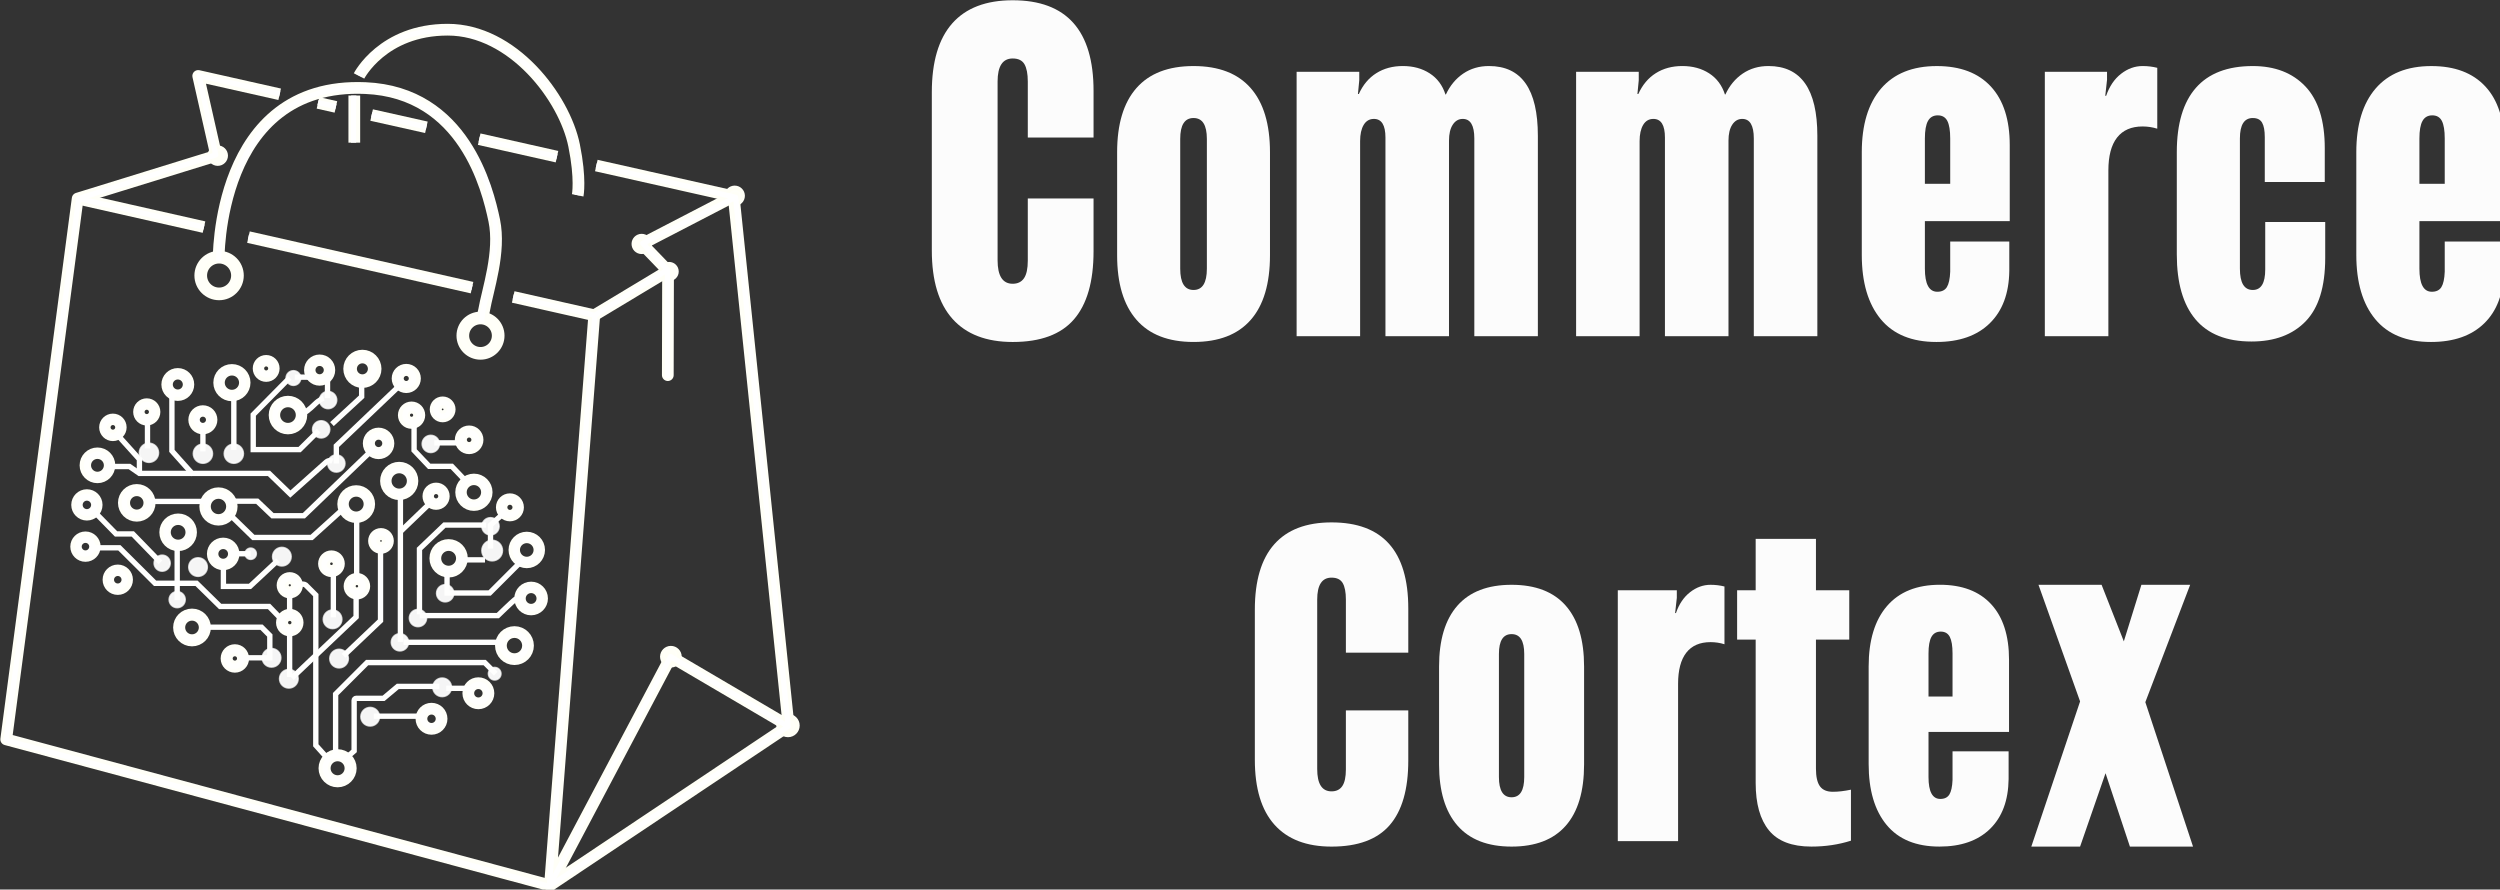
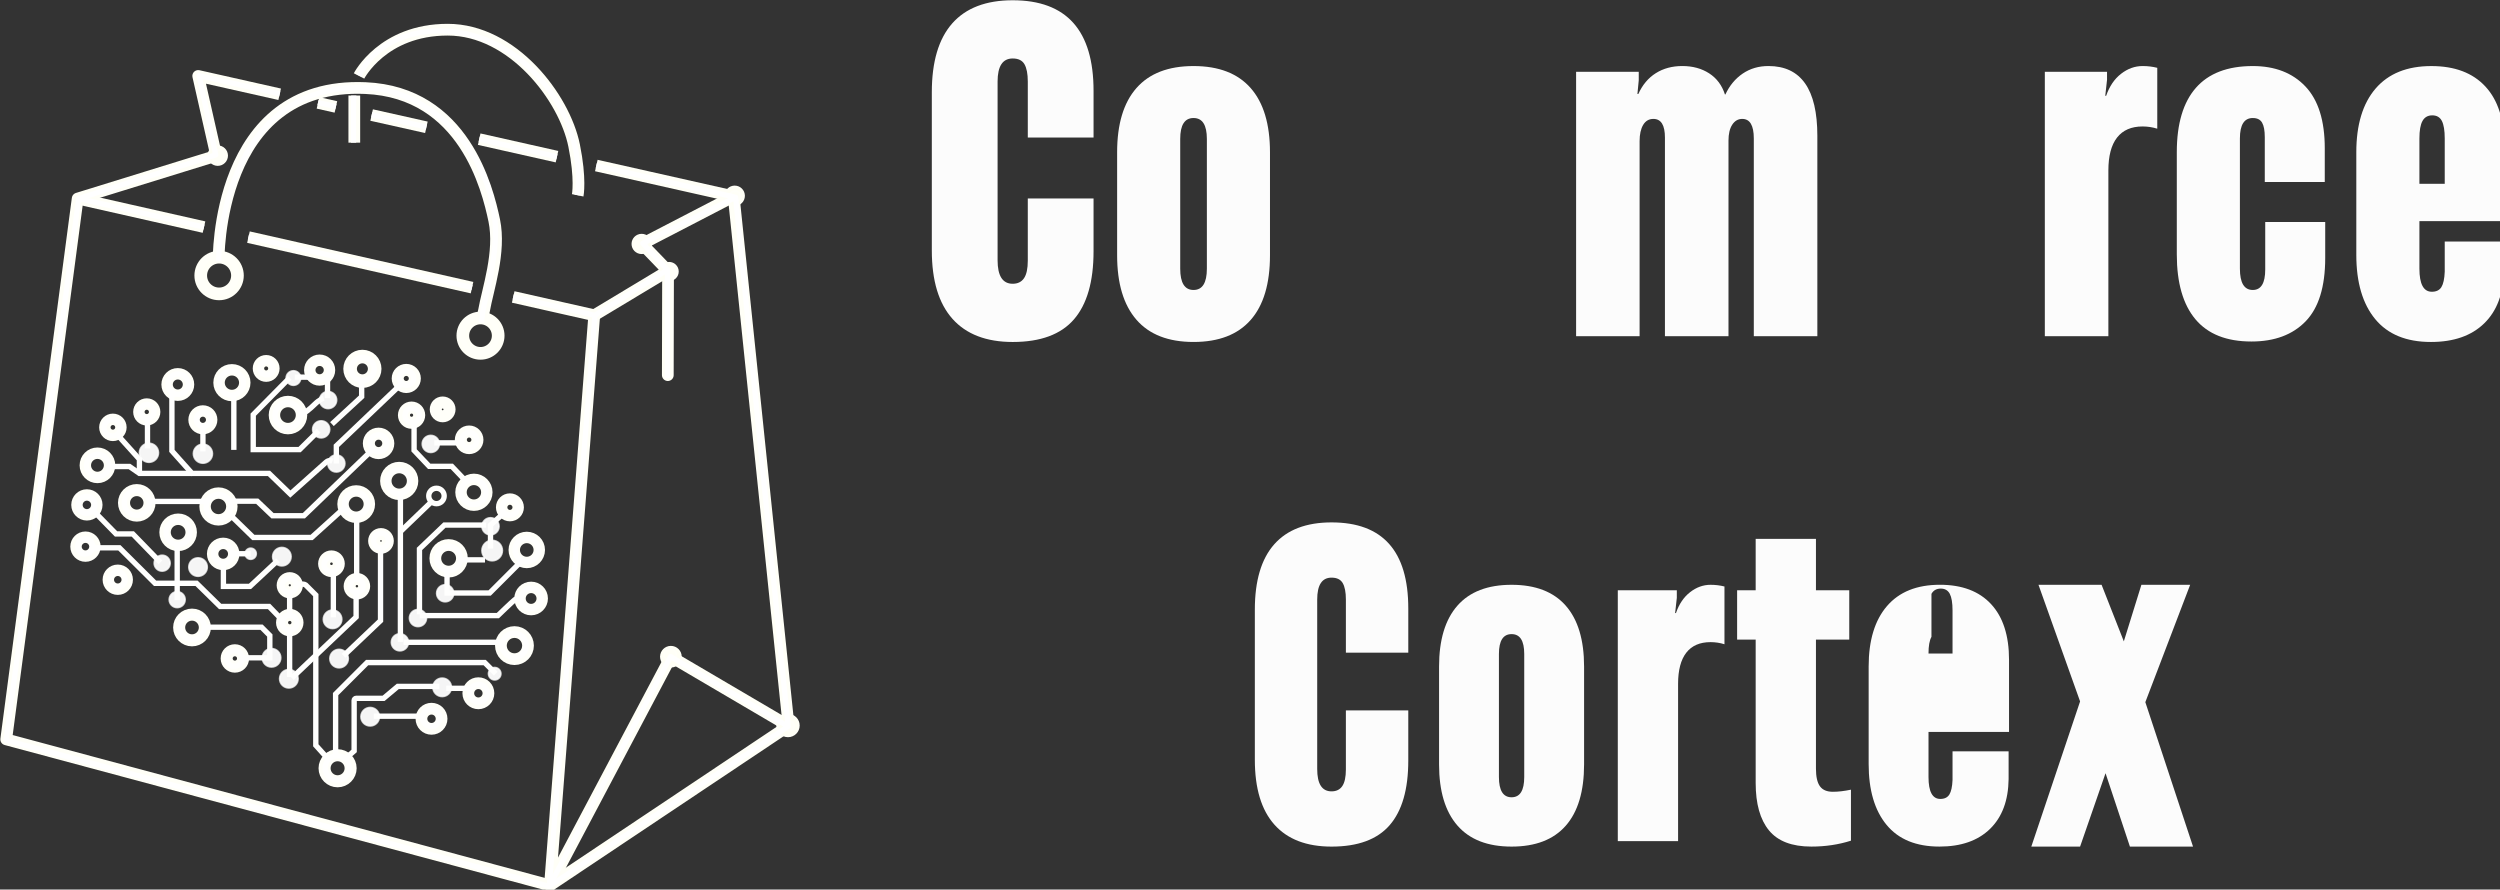
<svg xmlns="http://www.w3.org/2000/svg" xmlns:ns1="http://sodipodi.sourceforge.net/DTD/sodipodi-0.dtd" xmlns:ns2="http://www.inkscape.org/namespaces/inkscape" id="svg8" version="1.1" viewBox="0 0 404.206 143.827" height="143.827mm" width="404.206mm" ns1:docname="logo_white_tr.svg" ns2:version="0.92.5 (2060ec1f9f, 2020-04-08)" ns2:export-filename="/ssd/work/projects/commercecortex/assets/logo_white_tr.png" ns2:export-xdpi="96" ns2:export-ydpi="96">
  <rect x="0" y="0" width="404.206" height="143.827" fill="#333333" stroke="none" />
  <ns1:namedview pagecolor="#ffffff" bordercolor="#666666" borderopacity="1" objecttolerance="10" gridtolerance="10" guidetolerance="10" ns2:pageopacity="0" ns2:pageshadow="2" ns2:window-width="2560" ns2:window-height="1376" id="namedview217" showgrid="false" ns2:pagecheckerboard="true" showborder="true" borderlayer="false" ns2:showpageshadow="false" ns2:zoom="0.88312709" ns2:cx="638.52437" ns2:cy="265.72723" ns2:window-x="0" ns2:window-y="27" ns2:window-maximized="1" ns2:current-layer="svg8" />
  <defs id="defs2" />
  <g transform="translate(126.473,-87.786)" style="display:inline" id="layer2">
    <g id="g3743-3" style="display:inline" transform="matrix(0.265,0,0,0.265,-161.417,61.103)" ns1:insensitive="true">
      <path style="fill:#ffffff;fill-opacity:0.981;stroke:none;stroke-opacity:1" class="st13" d="m 713,295.23 c -8.4,-9.4 -12.61,-23.31 -12.61,-41.75 v -96.51 c 0,-18.61 4.16,-32.62 12.47,-42.02 8.31,-9.4 20.6,-14.1 36.87,-14.1 32.89,0 49.34,18.43 49.34,55.3 v 28.47 h -40.12 v -34.16 c 0,-4.7 -0.68,-8.22 -2.03,-10.57 -1.36,-2.35 -3.75,-3.52 -7.18,-3.52 -6.15,0 -9.22,4.7 -9.22,14.1 v 108.98 c 0,9.58 3.07,14.37 9.22,14.37 3.07,0 5.37,-1.13 6.91,-3.39 1.53,-2.26 2.3,-5.83 2.3,-10.71 v -37.95 h 40.12 v 32.26 c 0,18.43 -3.98,32.26 -11.93,41.48 -7.95,9.22 -20.42,13.83 -37.41,13.83 -16.08,-0.01 -28.32,-4.71 -36.73,-14.11 z" id="path3715-6" ns2:connector-curvature="0" />
      <path style="fill:#ffffff;fill-opacity:0.981;stroke:none;stroke-opacity:1" class="st13" d="m 825.24,295.78 c -7.86,-9.04 -11.79,-22.14 -11.79,-39.31 v -62.89 c 0,-17.17 3.93,-30.23 11.79,-39.17 7.86,-8.95 19.47,-13.42 34.84,-13.42 15.36,0 26.97,4.47 34.84,13.42 7.86,8.95 11.79,22.01 11.79,39.17 v 62.89 c 0,17.35 -3.93,30.5 -11.79,39.44 -7.86,8.94 -19.48,13.42 -34.84,13.42 -15.37,0 -26.98,-4.51 -34.84,-13.55 z M 868.2,264.6 v -79.16 c 0,-8.49 -2.71,-12.74 -8.13,-12.74 -5.42,0 -8.13,4.25 -8.13,12.74 v 79.16 c 0,8.68 2.71,13.01 8.13,13.01 5.42,0 8.13,-4.33 8.13,-13.01 z" id="path3717-7" ns2:connector-curvature="0" />
-       <path style="fill:#ffffff;fill-opacity:0.981;stroke:none;stroke-opacity:1" class="st13" d="m 922.96,305.81 v -161.3 h 38.22 v 5.15 l -0.81,8.4 h 0.54 c 2.53,-5.6 6.1,-9.85 10.71,-12.74 4.61,-2.89 9.98,-4.34 16.13,-4.34 6.32,0 11.79,1.49 16.4,4.47 4.61,2.98 7.82,7.28 9.62,12.88 h 0.27 c 2.53,-5.42 6.05,-9.67 10.57,-12.74 4.52,-3.07 9.76,-4.61 15.72,-4.61 19.88,0 29.82,14.19 29.82,42.56 V 305.8 h -38.77 V 185.17 c 0,-7.95 -2.35,-11.93 -7.05,-11.93 -2.53,0 -4.57,1.18 -6.1,3.52 -1.54,2.35 -2.3,5.6 -2.3,9.76 V 305.8 H 977.16 V 184.63 c 0,-7.59 -2.35,-11.39 -7.05,-11.39 -2.71,0 -4.79,1.22 -6.24,3.66 -1.45,2.44 -2.17,5.74 -2.17,9.9 v 119.01 z" id="path3719-5" ns2:connector-curvature="0" />
      <path style="fill:#ffffff;fill-opacity:0.981;stroke:none;stroke-opacity:1" class="st13" d="m 1093.48,305.81 v -161.3 h 38.22 v 5.15 l -0.81,8.4 h 0.54 c 2.53,-5.6 6.1,-9.85 10.71,-12.74 4.61,-2.89 9.98,-4.34 16.13,-4.34 6.32,0 11.79,1.49 16.4,4.47 4.61,2.98 7.82,7.28 9.62,12.88 h 0.27 c 2.53,-5.42 6.05,-9.67 10.57,-12.74 4.52,-3.07 9.76,-4.61 15.72,-4.61 19.88,0 29.82,14.19 29.82,42.56 V 305.8 H 1201.9 V 185.17 c 0,-7.95 -2.35,-11.93 -7.05,-11.93 -2.53,0 -4.57,1.18 -6.1,3.52 -1.54,2.35 -2.3,5.6 -2.3,9.76 V 305.8 h -38.77 V 184.63 c 0,-7.59 -2.35,-11.39 -7.05,-11.39 -2.71,0 -4.79,1.22 -6.24,3.66 -1.45,2.44 -2.17,5.74 -2.17,9.9 v 119.01 z" id="path3721-3" ns2:connector-curvature="0" />
-       <path style="fill:#ffffff;fill-opacity:0.981;stroke:none;stroke-opacity:1" class="st13" d="m 1358.06,235.59 h -51.78 v 29.01 c 0,9.4 2.53,14.1 7.59,14.1 2.71,0 4.65,-0.95 5.83,-2.85 1.17,-1.9 1.85,-5.01 2.03,-9.35 v -18.43 h 36.05 v 17.89 c -0.18,13.74 -4.16,24.4 -11.93,31.99 -7.77,7.59 -18.62,11.39 -32.53,11.39 -15,0 -26.34,-4.65 -34.02,-13.96 -7.68,-9.31 -11.52,-22.37 -11.52,-39.17 v -62.62 c 0,-16.81 3.93,-29.77 11.79,-38.9 7.86,-9.12 19.2,-13.69 34.02,-13.69 14.28,0 25.25,4.16 32.94,12.47 7.68,8.31 11.52,20.24 11.52,35.78 v 46.34 z m -49.88,-61.13 c -1.27,2.26 -1.9,5.83 -1.9,10.71 v 27.65 h 15.45 v -27.65 c 0,-4.88 -0.59,-8.45 -1.76,-10.71 -1.18,-2.26 -3.12,-3.39 -5.83,-3.39 -2.71,0 -4.7,1.13 -5.96,3.39 z" id="path3723-5" ns2:connector-curvature="0" />
      <path style="fill:#ffffff;fill-opacity:0.981;stroke:none;stroke-opacity:1" class="st13" d="m 1448.06,142.07 v 37.14 c -2.89,-0.9 -5.88,-1.36 -8.95,-1.36 -6.87,0 -12.06,2.26 -15.59,6.78 -3.52,4.52 -5.29,11.21 -5.29,20.06 v 101.12 h -38.77 v -161.3 h 37.95 v 4.88 l -1.08,9.76 h 0.54 c 1.99,-5.78 5.02,-10.26 9.08,-13.42 4.07,-3.16 8.45,-4.74 13.15,-4.74 3.09,-0.01 6.07,0.36 8.96,1.08 z" id="path3725-6" ns2:connector-curvature="0" />
      <path style="fill:#ffffff;fill-opacity:0.981;stroke:none;stroke-opacity:1" class="st13" d="m 1471.37,295.51 c -7.59,-9.04 -11.39,-22.23 -11.39,-39.58 v -62.35 c 0,-17.35 3.88,-30.45 11.66,-39.31 7.77,-8.85 19.34,-13.28 34.7,-13.28 13.55,0 24.26,4.16 32.13,12.47 7.86,8.31 11.79,20.87 11.79,37.68 v 20.6 h -36.6 v -27.38 c 0,-3.97 -0.54,-6.91 -1.63,-8.81 -1.08,-1.9 -2.98,-2.85 -5.69,-2.85 -5.24,0 -7.86,4.16 -7.86,12.47 v 79.43 c 0,8.68 2.62,13.01 7.86,13.01 5.06,0 7.59,-4.16 7.59,-12.47 v -29.01 h 36.6 v 21.96 c 0,17.53 -3.98,30.41 -11.93,38.63 -7.96,8.23 -18.98,12.33 -33.07,12.33 -15.18,0.01 -26.57,-4.51 -34.16,-13.54 z" id="path3727-2" ns2:connector-curvature="0" />
      <path style="fill:#ffffff;fill-opacity:0.981;stroke:none;stroke-opacity:1" class="st13" d="M 1659.78,235.59 H 1608 v 29.01 c 0,9.4 2.53,14.1 7.59,14.1 2.71,0 4.65,-0.95 5.83,-2.85 1.17,-1.9 1.85,-5.01 2.03,-9.35 v -18.43 h 36.05 v 17.89 c -0.18,13.74 -4.16,24.4 -11.93,31.99 -7.77,7.59 -18.62,11.39 -32.53,11.39 -15,0 -26.34,-4.65 -34.02,-13.96 -7.68,-9.31 -11.52,-22.37 -11.52,-39.17 v -62.62 c 0,-16.81 3.93,-29.77 11.79,-38.9 7.86,-9.12 19.2,-13.69 34.02,-13.69 14.28,0 25.25,4.16 32.94,12.47 7.68,8.31 11.52,20.24 11.52,35.78 v 46.34 z m -49.88,-61.13 c -1.27,2.26 -1.9,5.83 -1.9,10.71 v 27.65 h 15.45 v -27.65 c 0,-4.88 -0.59,-8.45 -1.76,-10.71 -1.18,-2.26 -3.12,-3.39 -5.83,-3.39 -2.71,0 -4.7,1.13 -5.96,3.39 z" id="path3729-9" ns2:connector-curvature="0" />
      <path style="fill:#ffffff;fill-opacity:0.981;stroke:none;stroke-opacity:1" class="st13" d="m 909.43,603.84 c -7.97,-8.91 -11.96,-22.12 -11.96,-39.61 v -91.57 c 0,-17.66 3.94,-30.95 11.83,-39.87 7.88,-8.91 19.55,-13.37 34.98,-13.37 31.21,0 46.81,17.49 46.81,52.47 v 27.01 h -38.07 v -32.41 c 0,-4.46 -0.64,-7.8 -1.93,-10.03 -1.29,-2.23 -3.56,-3.34 -6.82,-3.34 -5.83,0 -8.75,4.46 -8.75,13.37 v 103.4 c 0,9.09 2.91,13.63 8.75,13.63 2.91,0 5.1,-1.07 6.56,-3.21 1.45,-2.14 2.19,-5.53 2.19,-10.16 v -36.01 h 38.07 v 30.61 c 0,17.49 -3.77,30.61 -11.32,39.35 -7.55,8.74 -19.38,13.12 -35.5,13.12 -15.25,0 -26.87,-4.46 -34.84,-13.38 z" id="path3731-1" ns2:connector-curvature="0" />
      <path style="fill:#ffffff;fill-opacity:0.981;stroke:none;stroke-opacity:1" class="st13" d="m 1021.06,604.36 c -7.46,-8.57 -11.19,-21 -11.19,-37.3 v -59.67 c 0,-16.29 3.73,-28.68 11.19,-37.17 7.46,-8.49 18.48,-12.73 33.05,-12.73 14.57,0 25.59,4.24 33.05,12.73 7.46,8.49 11.19,20.88 11.19,37.17 v 59.67 c 0,16.46 -3.73,28.94 -11.19,37.43 -7.46,8.49 -18.48,12.73 -33.05,12.73 -14.58,0 -25.59,-4.29 -33.05,-12.86 z m 40.77,-29.58 v -75.11 c 0,-8.06 -2.57,-12.09 -7.72,-12.09 -5.14,0 -7.72,4.03 -7.72,12.09 v 75.11 c 0,8.23 2.57,12.35 7.72,12.35 5.15,-0.01 7.72,-4.12 7.72,-12.35 z" id="path3733-2" ns2:connector-curvature="0" />
      <path style="fill:#ffffff;fill-opacity:0.981;stroke:none;stroke-opacity:1" class="st13" d="m 1184,458.52 v 35.24 c -2.74,-0.86 -5.58,-1.29 -8.49,-1.29 -6.52,0 -11.45,2.15 -14.79,6.43 -3.34,4.29 -5.02,10.63 -5.02,19.03 v 95.94 h -36.78 V 460.83 h 36.01 v 4.63 l -1.03,9.26 h 0.51 c 1.89,-5.49 4.76,-9.73 8.62,-12.73 3.86,-3 8.01,-4.5 12.47,-4.5 2.93,0 5.76,0.34 8.5,1.03 z" id="path3735-7" ns2:connector-curvature="0" />
      <path style="fill:#ffffff;fill-opacity:0.981;stroke:none;stroke-opacity:1" class="st13" d="m 1261.17,582.49 v 31.12 c -7.55,2.4 -15.61,3.6 -24.18,3.6 -11.83,0 -20.45,-3.3 -25.85,-9.9 -5.4,-6.6 -8.1,-16.24 -8.1,-28.94 v -87.45 h -11.32 v -30.09 h 11.32 v -31.38 h 36.78 v 31.38 h 20.32 v 30.09 h -20.32 v 78.71 c 0,4.98 0.81,8.58 2.44,10.8 1.63,2.23 4.24,3.34 7.85,3.34 3.25,0.01 6.94,-0.42 11.06,-1.28 z" id="path3737-0" ns2:connector-curvature="0" />
-       <path style="fill:#ffffff;fill-opacity:0.981;stroke:none;stroke-opacity:1" class="st13" d="m 1357.62,547.25 h -49.13 v 27.52 c 0,8.92 2.4,13.37 7.2,13.37 2.57,0 4.41,-0.9 5.53,-2.7 1.11,-1.8 1.76,-4.76 1.93,-8.87 v -17.49 h 34.21 v 16.98 c -0.17,13.03 -3.95,23.15 -11.32,30.35 -7.38,7.2 -17.66,10.8 -30.86,10.8 -14.24,0 -24.99,-4.41 -32.28,-13.25 -7.29,-8.83 -10.93,-21.22 -10.93,-37.17 v -59.42 c 0,-15.95 3.73,-28.25 11.19,-36.91 7.46,-8.66 18.22,-12.99 32.28,-12.99 13.54,0 23.96,3.95 31.25,11.83 7.29,7.89 10.93,19.21 10.93,33.95 z m -47.33,-58 c -1.2,2.15 -1.8,5.53 -1.8,10.16 v 26.24 h 14.66 v -26.24 c 0,-4.63 -0.56,-8.01 -1.67,-10.16 -1.12,-2.14 -2.96,-3.21 -5.53,-3.21 -2.57,0 -4.46,1.07 -5.66,3.21 z" id="path3739-9" ns2:connector-curvature="0" />
+       <path style="fill:#ffffff;fill-opacity:0.981;stroke:none;stroke-opacity:1" class="st13" d="m 1357.62,547.25 h -49.13 v 27.52 c 0,8.92 2.4,13.37 7.2,13.37 2.57,0 4.41,-0.9 5.53,-2.7 1.11,-1.8 1.76,-4.76 1.93,-8.87 v -17.49 h 34.21 v 16.98 c -0.17,13.03 -3.95,23.15 -11.32,30.35 -7.38,7.2 -17.66,10.8 -30.86,10.8 -14.24,0 -24.99,-4.41 -32.28,-13.25 -7.29,-8.83 -10.93,-21.22 -10.93,-37.17 v -59.42 c 0,-15.95 3.73,-28.25 11.19,-36.91 7.46,-8.66 18.22,-12.99 32.28,-12.99 13.54,0 23.96,3.95 31.25,11.83 7.29,7.89 10.93,19.21 10.93,33.95 z m -47.33,-58 c -1.2,2.15 -1.8,5.53 -1.8,10.16 h 14.66 v -26.24 c 0,-4.63 -0.56,-8.01 -1.67,-10.16 -1.12,-2.14 -2.96,-3.21 -5.53,-3.21 -2.57,0 -4.46,1.07 -5.66,3.21 z" id="path3739-9" ns2:connector-curvature="0" />
      <polygon style="fill:#ffffff;fill-opacity:0.981;stroke:none;stroke-opacity:1" class="st13" points="1400.97,617.22 1416.5,572.44 1431.37,617.22 1469.88,617.22 1440.78,529.09 1468.13,457.49 1438.38,457.49 1427.66,492 1414.09,457.49 1375.59,457.49 1400.97,528.64 1371.21,617.22 " id="polygon3741-3" />
    </g>
    <g id="g4133-6" style="display:inline;stroke:#000000;stroke-opacity:1" transform="matrix(0.265,0,0,0.265,-161.417,61.103)">
      <line style="fill:none;stroke:#fffff7;stroke-width:7.155;stroke-linejoin:round;stroke-miterlimit:10;stroke-opacity:1" class="st0" x1="424.23" y1="185.6" x2="471.7" y2="196.28" id="line3745-0" />
      <line style="fill:none;stroke:#fffff7;stroke-width:7.155;stroke-linejoin:round;stroke-miterlimit:10;stroke-opacity:1" class="st0" x1="358.6" y1="170.88" x2="392.02" y2="178.36" id="line3747-6" />
      <line style="fill:none;stroke:#fffff7;stroke-width:7.155;stroke-linejoin:round;stroke-miterlimit:10;stroke-opacity:1" class="st0" x1="325.87" y1="163.47" x2="336.81" y2="165.93" id="line3749-2" />
      <polyline style="fill:none;stroke:#fffff7;stroke-width:7.155;stroke-linejoin:round;stroke-miterlimit:10;stroke-opacity:1" class="st0" points="495.69,201.68 579.5,220.53 613,543.56 467.4,640.87 135.65,551.8 179.25,221.83 263.81,195.68     252.8,147.03 302.5,158.21   " id="polyline3751-6" />
      <polyline style="fill:none;stroke:#fffff7;stroke-width:7.155;stroke-linejoin:round;stroke-miterlimit:10;stroke-opacity:1" class="st0" points="444.98,281.87 494.43,293.04 467.4,640.87 541.19,501.37 613,543.56   " id="polyline3753-1" />
      <line style="fill:none;stroke:#fffff7;stroke-width:7.155;stroke-linejoin:round;stroke-miterlimit:10;stroke-opacity:1" class="st0" x1="283.45" y1="245.37" x2="419.86" y2="276.19" id="line3755-8" />
      <line style="fill:none;stroke:#fffff7;stroke-width:7.155;stroke-linejoin:round;stroke-miterlimit:10;stroke-opacity:1" class="st0" x1="179.25" y1="221.83" x2="256.33" y2="239.25" id="line3757-7" />
      <polyline style="fill:none;stroke:#fffff7;stroke-width:7.155;stroke-linejoin:round;stroke-miterlimit:10;stroke-opacity:1" class="st0" points="579.5,220.53 523.59,249.52 539.46,265.96 494.43,293.04   " id="polyline3759-9" />
      <line style="fill:none;stroke:#fffff7;stroke-width:7.155;stroke-linecap:round;stroke-linejoin:round;stroke-miterlimit:10;stroke-opacity:1" class="st1" x1="539.46" y1="265.96" x2="539.31" y2="329.57" id="line3761-2" />
      <path style="fill:none;stroke:#fffff7;stroke-width:7.155;stroke-linejoin:round;stroke-miterlimit:10;stroke-opacity:1" class="st0" d="m 350.92,147.03 c 0,0 14.42,-28.22 54.08,-28.22 39.66,0 71.22,41.39 77.15,70.67 4.18,20.62 2.18,30.39 2.18,30.39" id="path3763-0" ns2:connector-curvature="0" />
      <line style="fill:none;stroke:#fffff7;stroke-width:7.155;stroke-linejoin:round;stroke-miterlimit:10;stroke-opacity:1" class="st0" x1="348.03" y1="187.73" x2="348.03" y2="158.96" id="line3765-2" />
      <circle style="fill:none;stroke:#fffff7;stroke-width:7.72;stroke-linejoin:round;stroke-miterlimit:10;stroke-opacity:1" class="st2" cx="265.54" cy="268.8" r="11.2" id="circle3767-3" />
      <circle style="fill:none;stroke:#fffff7;stroke-width:7.72;stroke-linejoin:round;stroke-miterlimit:10;stroke-opacity:1" class="st2" cx="425.03" cy="305.49" r="10.79" id="circle3769-7" />
      <circle cx="264.71" cy="195.65" r="5.74" style="display:inline;fill:#fffff5;fill-opacity:1;stroke:#fffff7;stroke-opacity:1" class="st3" id="circle3771-5" />
      <circle style="fill:#fffff5;fill-opacity:1;stroke:#fffff7;stroke-opacity:1" class="st3" cx="523.35" cy="249.52" r="5.67" id="circle3773-9" />
      <circle style="fill:#fffff5;fill-opacity:1;stroke:#fffff7;stroke-opacity:1" class="st3" cx="540.13" cy="266.35" r="5.34" id="circle3775-2" />
      <circle style="fill:#fffff5;fill-opacity:1;stroke:#fffff7;stroke-opacity:1" class="st3" cx="580.12" cy="220.15" r="5.72" id="circle3777-2" />
      <circle style="fill:#fffff5;fill-opacity:1;stroke:#fffff7;stroke-opacity:1" class="st3" cx="541.19" cy="501.37" r="6.11" id="circle3779-8" />
      <circle style="fill:#fffff5;fill-opacity:1;stroke:#fffff7;stroke-opacity:1" class="st3" cx="612.65" cy="543.35" r="6.62" id="circle3781-9" />
      <g style="stroke:#000000;stroke-opacity:1" id="g4087-7">
        <g style="stroke:#fffff9;stroke-opacity:1" id="g3865-3">
          <circle style="fill:none;stroke:#fffff9;stroke-width:8.284;stroke-miterlimit:10;stroke-opacity:1" class="st4" cx="352.97" cy="325.73" r="7.5" id="circle3783-6" />
          <circle style="fill:none;stroke:#fffff9;stroke-width:6.966;stroke-miterlimit:10;stroke-opacity:1" class="st5" cx="326.88" cy="326.5" r="6.02" id="circle3785-1" />
          <circle style="fill:none;stroke:#fffff9;stroke-width:6.966;stroke-miterlimit:10;stroke-opacity:1" class="st5" cx="294.26" cy="325.48" r="4.71" id="circle3787-2" />
          <circle style="fill:none;stroke:#fffff9;stroke-width:6.966;stroke-miterlimit:10;stroke-opacity:1" class="st5" cx="273.36" cy="334.16" r="7.85" id="circle3789-9" />
          <circle style="fill:none;stroke:#fffff9;stroke-width:6.966;stroke-miterlimit:10;stroke-opacity:1" class="st5" cx="240.35" cy="335.28" r="6.54" id="circle3791-3" />
          <circle style="fill:none;stroke:#fffff9;stroke-width:6.966;stroke-miterlimit:10;stroke-opacity:1" class="st5" cx="307.56" cy="353.93" r="8.27" id="circle3793-1" />
          <circle style="fill:none;stroke:#fffff9;stroke-width:6.966;stroke-miterlimit:10;stroke-opacity:1" class="st5" cx="255.64" cy="356.82" r="5.38" id="circle3795-9" />
          <circle style="fill:none;stroke:#fffff9;stroke-width:6.966;stroke-miterlimit:10;stroke-opacity:1" class="st5" cx="221.41" cy="352.01" r="4.81" id="circle3797-4" />
          <circle style="fill:none;stroke:#fffff9;stroke-width:6.966;stroke-miterlimit:10;stroke-opacity:1" class="st5" cx="200.74" cy="361.43" r="4.9" id="circle3799-7" />
          <circle style="fill:none;stroke:#fffff9;stroke-width:6.966;stroke-miterlimit:10;stroke-opacity:1" class="st5" cx="191.32" cy="384.6" r="7.4" id="circle3801-8" />
          <circle style="fill:none;stroke:#fffff9;stroke-width:6.966;stroke-miterlimit:10;stroke-opacity:1" class="st5" cx="184.88" cy="408.74" r="6.06" id="circle3803-4" />
          <circle style="fill:none;stroke:#fffff9;stroke-width:6.966;stroke-miterlimit:10;stroke-opacity:1" class="st5" cx="184.01" cy="434.21" r="5.77" id="circle3805-5" />
          <circle style="fill:none;stroke:#fffff9;stroke-width:6.966;stroke-miterlimit:10;stroke-opacity:1" class="st5" cx="203.72" cy="454.4" r="5.77" id="circle3807-0" />
          <circle style="fill:none;stroke:#fffff9;stroke-width:6.966;stroke-miterlimit:10;stroke-opacity:1" class="st5" cx="240.55" cy="425.46" r="7.98" id="circle3809-3" />
          <circle style="fill:none;stroke:#fffff9;stroke-width:6.966;stroke-miterlimit:10;stroke-opacity:1" class="st5" cx="268.04" cy="438.64" r="6.44" id="circle3811-6" />
          <circle style="fill:none;stroke:#fffff9;stroke-width:6.966;stroke-miterlimit:10;stroke-opacity:1" class="st5" cx="265.16" cy="409.7" r="8.17" id="circle3813-1" />
          <circle style="fill:none;stroke:#fffff9;stroke-width:6.966;stroke-miterlimit:10;stroke-opacity:1" class="st5" cx="349.19" cy="408.25" r="8.03" id="circle3815-0" />
          <circle style="fill:none;stroke:#fffff9;stroke-width:6.966;stroke-miterlimit:10;stroke-opacity:1" class="st5" cx="375.43" cy="394.12" r="8.17" id="circle3817-6" />
-           <circle style="fill:none;stroke:#fffff9;stroke-width:6.966;stroke-miterlimit:10;stroke-opacity:1" class="st5" cx="397.93" cy="403.45" r="4.81" id="circle3819-3" />
          <circle style="fill:none;stroke:#fffff9;stroke-width:6.966;stroke-miterlimit:10;stroke-opacity:1" class="st5" cx="421.01" cy="401.04" r="7.88" id="circle3821-2" />
          <circle style="fill:none;stroke:#fffff9;stroke-width:6.966;stroke-miterlimit:10;stroke-opacity:1" class="st5" cx="442.98" cy="410.23" r="5.05" id="circle3823-0" />
          <circle style="fill:none;stroke:#fffff9;stroke-width:6.966;stroke-miterlimit:10;stroke-opacity:1" class="st5" cx="453.26" cy="436.23" r="7.64" id="circle3825-6" />
          <circle style="fill:none;stroke:#fffff9;stroke-width:6.966;stroke-miterlimit:10;stroke-opacity:1" class="st5" cx="455.91" cy="465.84" r="6.78" id="circle3827-1" />
          <circle style="fill:none;stroke:#fffff9;stroke-width:7.155;stroke-miterlimit:10;stroke-opacity:1" class="st6" cx="405.58" cy="441.33" r="8.12" id="circle3829-5" />
          <circle style="fill:none;stroke:#fffff9;stroke-width:7.155;stroke-miterlimit:10;stroke-opacity:1" class="st6" cx="445.75" cy="494.59" r="8.27" id="circle3831-5" />
          <circle style="fill:none;stroke:#fffff9;stroke-width:7.155;stroke-miterlimit:10;stroke-opacity:1" class="st6" cx="423.73" cy="523.66" r="6.15" id="circle3833-4" />
          <circle style="fill:none;stroke:#fffff9;stroke-width:7.155;stroke-miterlimit:10;stroke-opacity:1" class="st6" cx="395.14" cy="539.23" r="6.15" id="circle3835-7" />
          <circle style="fill:none;stroke:#fffff9;stroke-width:7.343;stroke-miterlimit:10;stroke-opacity:1" class="st7" cx="337.84" cy="569.42" r="7.95" id="circle3837-6" />
          <circle style="fill:none;stroke:#fffff9;stroke-width:7.343;stroke-miterlimit:10;stroke-opacity:1" class="st7" cx="215.31" cy="407.49" r="7.79" id="circle3839-5" />
          <circle style="fill:none;stroke:#fffff9;stroke-width:7.343;stroke-miterlimit:10;stroke-opacity:1" class="st7" cx="249.01" cy="483.53" r="7.84" id="circle3841-6" />
          <circle style="fill:none;stroke:#fffff9;stroke-width:7.343;stroke-miterlimit:10;stroke-opacity:1" class="st7" cx="275.16" cy="502.43" r="5" id="circle3843-9" />
          <circle style="fill:none;stroke:#fffff9;stroke-width:7.343;stroke-miterlimit:10;stroke-opacity:1" class="st7" cx="308.66" cy="480.55" r="4.71" id="circle3845-3" />
          <circle style="fill:none;stroke:#fffff9;stroke-width:7.343;stroke-miterlimit:10;stroke-opacity:1" class="st7" cx="334.09" cy="444.64" r="4.47" id="circle3847-7" />
          <circle style="fill:none;stroke:#fffff9;stroke-width:7.343;stroke-miterlimit:10;stroke-opacity:1" class="st7" cx="349.62" cy="458.35" r="4.42" id="circle3849-4" />
          <circle style="fill:none;stroke:#fffff9;stroke-width:7.343;stroke-miterlimit:10;stroke-opacity:1" class="st7" cx="308.66" cy="457.77" r="4.33" id="circle3851-5" />
          <circle style="fill:none;stroke:#fffff9;stroke-width:7.343;stroke-miterlimit:10;stroke-opacity:1" class="st7" cx="364.31" cy="430.72" r="4.17" id="circle3853-2" />
          <circle style="fill:none;stroke:#fffff9;stroke-width:7.343;stroke-miterlimit:10;stroke-opacity:1" class="st7" cx="362.84" cy="371.21" r="5.93" id="circle3855-5" />
          <circle style="fill:none;stroke:#fffff9;stroke-width:7.343;stroke-miterlimit:10;stroke-opacity:1" class="st7" cx="382.97" cy="354" r="4.65" id="circle3857-4" />
          <circle style="fill:none;stroke:#fffff9;stroke-width:7.343;stroke-miterlimit:10;stroke-opacity:1" class="st7" cx="401.94" cy="350.47" r="4.2" id="circle3859-7" />
          <circle style="fill:none;stroke:#fffff9;stroke-width:7.343;stroke-miterlimit:10;stroke-opacity:1" class="st7" cx="418.09" cy="369.03" r="5.06" id="circle3861-4" />
          <circle style="fill:none;stroke:#fffff9;stroke-width:7.343;stroke-miterlimit:10;stroke-opacity:1" class="st7" cx="379.74" cy="331.6" r="5.22" id="circle3863-4" />
        </g>
        <g style="stroke:#ffffff;stroke-opacity:0.766" id="g3917-3">
          <circle style="fill:#ffffff;fill-opacity:0.949;stroke:#ffffff;stroke-opacity:0.766" class="st8" cx="310.9" cy="331.34" r="4.45" id="circle3867-0" />
          <circle style="fill:#ffffff;fill-opacity:0.949;stroke:#ffffff;stroke-opacity:0.766" class="st8" cx="332.05" cy="344.77" r="5.22" id="circle3869-7" />
          <circle style="fill:#ffffff;fill-opacity:0.949;stroke:#ffffff;stroke-opacity:0.766" class="st8" cx="327.82" cy="362.65" r="5.22" id="circle3871-8" />
          <circle style="fill:#ffffff;fill-opacity:0.949;stroke:#ffffff;stroke-opacity:0.766" class="st8" cx="337.07" cy="383.48" r="5.22" id="circle3873-6" />
          <circle style="fill:#ffffff;fill-opacity:0.949;stroke:#ffffff;stroke-opacity:0.766" class="st8" cx="394.69" cy="371.54" r="5.22" id="circle3875-8" />
          <circle style="fill:#ffffff;fill-opacity:0.949;stroke:#ffffff;stroke-opacity:0.766" class="st8" cx="403.48" cy="462.65" r="5.22" id="circle3877-8" />
          <circle style="fill:#ffffff;fill-opacity:0.949;stroke:#ffffff;stroke-opacity:0.766" class="st8" cx="432.14" cy="436.6" r="6.25" id="circle3879-4" />
          <circle style="fill:#ffffff;fill-opacity:0.949;stroke:#ffffff;stroke-opacity:0.766" class="st8" cx="386.88" cy="477.78" r="5.22" id="circle3881-3" />
          <circle style="fill:#ffffff;fill-opacity:0.949;stroke:#ffffff;stroke-opacity:0.766" class="st8" cx="375.85" cy="492.57" r="5.22" id="circle3883-1" />
          <circle style="fill:#ffffff;fill-opacity:0.949;stroke:#ffffff;stroke-opacity:0.766" class="st8" cx="431.13" cy="421.79" r="5.22" id="circle3885-4" />
          <circle style="fill:#ffffff;fill-opacity:0.949;stroke:#ffffff;stroke-opacity:0.766" class="st8" cx="338.74" cy="502.51" r="5.64" id="circle3887-9" />
          <circle style="fill:#ffffff;fill-opacity:0.949;stroke:#ffffff;stroke-opacity:0.766" class="st8" cx="334.77" cy="478.54" r="5.64" id="circle3889-2" />
          <circle style="fill:#ffffff;fill-opacity:0.949;stroke:#ffffff;stroke-opacity:0.766" class="st8" cx="303.84" cy="440.33" r="5.64" id="circle3891-0" />
          <circle style="fill:#ffffff;fill-opacity:0.949;stroke:#ffffff;stroke-opacity:0.766" class="st8" cx="252.69" cy="446.67" r="5.64" id="circle3893-6" />
          <circle style="fill:#ffffff;fill-opacity:0.949;stroke:#ffffff;stroke-opacity:0.766" class="st8" cx="239.97" cy="466.54" r="4.87" id="circle3895-8" />
          <circle style="fill:#ffffff;fill-opacity:0.949;stroke:#ffffff;stroke-opacity:0.766" class="st8" cx="284.82" cy="438.54" r="3.41" id="circle3897-9" />
          <circle style="fill:#ffffff;fill-opacity:0.949;stroke:#ffffff;stroke-opacity:0.766" class="st8" cx="230.8" cy="444.3" r="4.87" id="circle3899-2" />
          <circle style="fill:#ffffff;fill-opacity:0.949;stroke:#ffffff;stroke-opacity:0.766" class="st8" cx="297.53" cy="502.03" r="5.64" id="circle3901-6" />
          <circle style="fill:#ffffff;fill-opacity:0.949;stroke:#ffffff;stroke-opacity:0.766" class="st8" cx="308.1" cy="514.81" r="5.64" id="circle3903-6" />
          <circle style="opacity:1;fill:#ffffff;fill-opacity:0.949;stroke:#ffffff;stroke-opacity:0.766" class="st8" cx="357.71" cy="537.98" r="5.64" id="circle3905-4" />
          <circle style="fill:#ffffff;fill-opacity:0.949;stroke:#ffffff;stroke-opacity:0.766" class="st8" cx="401.65" cy="520.04" r="5.64" id="circle3907-9" />
          <circle style="fill:#ffffff;fill-opacity:0.949;stroke:#ffffff;stroke-opacity:0.766" class="st8" cx="433.68" cy="511.74" r="3.8" id="circle3909-5" />
-           <circle style="fill:#ffffff;fill-opacity:0.949;stroke:#ffffff;stroke-opacity:0.766" class="st8" cx="274.53" cy="377.5" r="5.82" id="circle3911-0" />
          <circle style="fill:#ffffff;fill-opacity:0.949;stroke:#ffffff;stroke-opacity:0.766" class="st8" cx="255.67" cy="377.5" r="5.82" id="circle3913-4" />
          <circle style="fill:#ffffff;fill-opacity:0.949;stroke:#ffffff;stroke-opacity:0.766" class="st8" cx="222.74" cy="376.94" r="5.82" id="circle3915-8" />
        </g>
        <g style="stroke:#000000;stroke-opacity:1" id="g4085-7">
          <path style="fill:none;stroke:#fffffe;stroke-width:3.267;stroke-miterlimit:10;stroke-opacity:1" class="st9" d="m 236.75,338.89 v 36.9 l 12.3,13.74 h 46.94 l 13.01,12.6 c 0,0 20.32,-18.07 21.92,-19.55 1.6,-1.47 3.78,-0.58 3.78,-0.58" id="path3919-1" ns2:connector-curvature="0" />
          <polyline style="fill:none;stroke:#fffffe;stroke-width:3.267;stroke-miterlimit:10;stroke-opacity:1" class="st9" points="249.04,389.53 216.93,389.53 210.84,385.31 198.79,385.31     " id="polyline3921-7" />
          <polyline style="fill:none;stroke:#fffffe;stroke-width:3.267;stroke-miterlimit:10;stroke-opacity:1" class="st9" points="216.93,389.53 216.93,380.89 202.6,364.99     " id="polyline3923-2" />
          <line style="fill:none;stroke:#fffffe;stroke-width:3.267;stroke-miterlimit:10;stroke-opacity:1" class="st9" x1="274.53" y1="375.18" x2="274.53" y2="341.77" id="line3925-7" />
          <line style="fill:none;stroke:#fffffe;stroke-width:3.267;stroke-miterlimit:10;stroke-opacity:1" class="st9" x1="221.85" y1="355.47" x2="221.85" y2="374.27" id="line3927-2" />
          <line style="fill:none;stroke:#fffffe;stroke-width:3.267;stroke-miterlimit:10;stroke-opacity:1" class="st9" x1="255.67" y1="360.89" x2="255.67" y2="376.11" id="line3929-2" />
          <polyline style="fill:none;stroke:#fffffe;stroke-width:3.267;stroke-miterlimit:10;stroke-opacity:1" class="st9" points="326.28,363.5 314.67,374.99 286.36,374.99 286.36,353.69 308.59,331.2     " id="polyline3931-6" />
          <line style="fill:none;stroke:#fffffe;stroke-width:3.267;stroke-miterlimit:10;stroke-opacity:1" class="st9" x1="331.69" y1="329.9" x2="331.69" y2="343.55" id="line3933-1" />
          <polyline style="fill:none;stroke:#fffffe;stroke-width:3.267;stroke-miterlimit:10;stroke-opacity:1" class="st9" points="352.52,332.14 352.52,342.72 334.38,359.45     " id="polyline3935-0" />
          <polyline style="fill:none;stroke:#fffffe;stroke-width:3.267;stroke-miterlimit:10;stroke-opacity:1" class="st9" points="376.75,334.9 337.07,372.71 337.07,383.48     " id="polyline3937-6" />
          <polyline style="fill:none;stroke:#fffffe;stroke-width:3.267;stroke-miterlimit:10;stroke-opacity:1" class="st9" points="384.5,358.16 384.5,375.47 393.73,385.21 407.51,385.21 416.49,394.63     " id="polyline3939-1" />
          <line style="fill:none;stroke:#fffffe;stroke-width:3.267;stroke-miterlimit:10;stroke-opacity:1" class="st9" x1="396.85" y1="370.88" x2="413.7" y2="370.88" id="line3941-5" />
          <polyline style="fill:none;stroke:#fffffe;stroke-width:3.267;stroke-miterlimit:10;stroke-opacity:1" class="st9" points="188.44,411.93 202.69,426.47 212.9,426.47 229.73,443.8     " id="polyline3943-9" />
          <polyline style="fill:none;stroke:#fffffe;stroke-width:3.267;stroke-miterlimit:10;stroke-opacity:1" class="st9" points="189.08,434.92 204.7,434.92 226.49,456.58 251.79,456.58 266.17,470.7 296.02,470.7       304.58,479.54     " id="polyline3945-4" />
          <line style="fill:none;stroke:#fffffe;stroke-width:3.267;stroke-miterlimit:10;stroke-opacity:1" class="st9" x1="239.97" y1="432.53" x2="239.97" y2="466.85" id="line3947-9" />
          <polyline style="fill:none;stroke:#fffffe;stroke-width:3.267;stroke-miterlimit:10;stroke-opacity:1" class="st9" points="268.17,443.25 268.17,458.47 284.36,458.47 301.47,442.51     " id="polyline3949-0" />
          <polyline style="fill:none;stroke:#fffffe;stroke-width:3.267;stroke-miterlimit:10;stroke-opacity:1" class="st9" points="271.86,414.44 286.41,428.6 322.01,428.6 341.82,410.69     " id="polyline3951-9" />
          <line style="fill:none;stroke:#fffffe;stroke-width:3.267;stroke-miterlimit:10;stroke-opacity:1" class="st9" x1="349.48" y1="416.07" x2="349.48" y2="454.18" id="line3953-1" />
          <polyline style="fill:none;stroke:#fffffe;stroke-width:3.267;stroke-miterlimit:10;stroke-opacity:1" class="st9" points="364.03,434.85 364.03,479.37 341.46,500.81     " id="polyline3955-7" />
          <polyline style="fill:none;stroke:#fffffe;stroke-width:3.267;stroke-miterlimit:10;stroke-opacity:1" class="st9" points="349.14,462.77 349.14,477.14 309.91,514.4     " id="polyline3957-7" />
          <line style="fill:none;stroke:#fffffe;stroke-width:3.267;stroke-miterlimit:10;stroke-opacity:1" class="st9" x1="308.57" y1="484.54" x2="308.57" y2="513.72" id="line3959-1" />
          <path style="fill:none;stroke:#fffffe;stroke-width:3.267;stroke-miterlimit:10;stroke-opacity:1" class="st9" d="m 332.33,564.07 -7.79,-8.65 v -91.66 c 0,0 -5.27,-5.27 -6.22,-6.22 -0.95,-0.95 -7.44,-0.31 -7.44,-0.31" id="path3961-1" ns2:connector-curvature="0" />
          <line style="fill:none;stroke:#fffffe;stroke-width:3.267;stroke-miterlimit:10;stroke-opacity:1" class="st9" x1="335.25" y1="449.02" x2="335.25" y2="477.29" id="line3963-5" />
          <line style="fill:none;stroke:#fffffe;stroke-width:3.267;stroke-miterlimit:10;stroke-opacity:1" class="st9" x1="376.16" y1="401.91" x2="376.16" y2="492.33" id="line3965-9" />
          <line style="fill:none;stroke:#fffffe;stroke-width:3.267;stroke-miterlimit:10;stroke-opacity:1" class="st9" x1="378.08" y1="492.57" x2="438.41" y2="492.57" id="line3967-7" />
          <path style="fill:none;stroke:#fffffe;stroke-width:3.267;stroke-miterlimit:10;stroke-opacity:1" class="st9" d="m 387.98,476.28 h 47.64 c 0,0 8.85,-8.56 10.34,-9.71 1.49,-1.15 3.7,-0.62 3.7,-0.62" id="path3969-7" ns2:connector-curvature="0" />
          <polyline style="fill:none;stroke:#fffffe;stroke-width:3.267;stroke-miterlimit:10;stroke-opacity:1" class="st9" points="428.46,421.04 403.03,421.04 387.79,435.61 387.79,475.46     " id="polyline3971-6" />
          <line style="fill:none;stroke:#fffffe;stroke-width:3.267;stroke-miterlimit:10;stroke-opacity:1" class="st9" x1="395.14" y1="406.81" x2="376.16" y2="425.05" id="line3973-7" />
          <polyline style="fill:none;stroke:#fffffe;stroke-width:3.267;stroke-miterlimit:10;stroke-opacity:1" class="st9" points="359.51,374.7 317.27,415.34 298.1,415.34 288.81,406.49 271.86,406.49     " id="polyline3975-3" />
          <line style="fill:none;stroke:#fffffe;stroke-width:3.267;stroke-miterlimit:10;stroke-opacity:1" class="st9" x1="258.36" y1="406.62" x2="223.05" y2="406.62" id="line3977-6" />
          <polyline style="fill:none;stroke:#fffffe;stroke-width:3.267;stroke-miterlimit:10;stroke-opacity:1" class="st9" points="256.51,483.37 291.44,483.37 296.49,488.42 296.49,502.03 279.04,502.03     " id="polyline3979-5" />
          <line style="fill:none;stroke:#fffffe;stroke-width:3.267;stroke-miterlimit:10;stroke-opacity:1" class="st9" x1="308.57" y1="461.71" x2="308.57" y2="476.23" id="line3981-6" />
          <polyline style="fill:none;stroke:#fffffe;stroke-width:3.267;stroke-miterlimit:10;stroke-opacity:1" class="st9" points="336.63,562.31 336.63,524.17 355.85,504.94 427.58,504.94 434.34,511.7     " id="polyline3983-3" />
          <path style="fill:none;stroke:#fffffe;stroke-width:3.267;stroke-miterlimit:10;stroke-opacity:1" class="st9" d="m 342.55,563.57 5.38,-4.71 v -30.79 c 0,-0.73 0.59,-1.32 1.32,-1.32 h 16.66 l 8.65,-7.26 h 25.33" id="path3985-9" ns2:connector-curvature="0" />
          <line style="fill:none;stroke:#fffffe;stroke-width:3.267;stroke-miterlimit:10;stroke-opacity:1" class="st9" x1="404.12" y1="520.65" x2="418.57" y2="520.65" id="line3987-4" />
          <line style="fill:none;stroke:#fffffe;stroke-width:3.267;stroke-miterlimit:10;stroke-opacity:1" class="st9" x1="359.91" y1="537.66" x2="389.81" y2="537.66" id="line3989-8" />
          <line style="fill:none;stroke:#fffffe;stroke-width:3.267;stroke-miterlimit:10;stroke-opacity:1" class="st9" x1="273.19" y1="438.54" x2="284.82" y2="438.54" id="line3991-1" />
          <polyline style="fill:none;stroke:#fffffe;stroke-width:3.267;stroke-miterlimit:10;stroke-opacity:1" class="st9" points="404.61,449.12 404.61,462.48 430.62,462.48 449.75,443.35     " id="polyline3993-2" />
          <line style="fill:none;stroke:#fffffe;stroke-width:3.267;stroke-miterlimit:10;stroke-opacity:1" class="st9" x1="412.88" y1="442.27" x2="427.78" y2="442.27" id="line3995-9" />
          <polyline style="fill:none;stroke:#fffffe;stroke-width:3.267;stroke-miterlimit:10;stroke-opacity:1" class="st9" points="439.63,413.41 431.13,421.04 431.13,435.4     " id="polyline3997-3" />
          <path style="fill:none;stroke:#fffffe;stroke-width:3.267;stroke-miterlimit:10;stroke-opacity:1" class="st9" d="m 329.35,343.55 c 0,0 -2.31,0.71 -5.42,3.75 -3.11,3.04 -6.47,5.93 -9.23,6.35" id="path3999-9" ns2:connector-curvature="0" />
          <line style="fill:none;stroke:#fffffe;stroke-width:3.267;stroke-miterlimit:10;stroke-opacity:1" class="st9" x1="323.61" y1="330.8" x2="311.72" y2="330.8" id="line4001-0" />
          <circle style="fill:none;stroke:#fffffe;stroke-width:3.267;stroke-miterlimit:10;stroke-opacity:1" class="st9" cx="337.6" cy="569.29" r="7.4" id="circle4003-8" />
          <circle style="fill:none;stroke:#fffffe;stroke-width:3.267;stroke-miterlimit:10;stroke-opacity:1" class="st9" cx="394.92" cy="538.66" r="5.29" id="circle4005-8" />
          <circle style="fill:none;stroke:#fffffe;stroke-width:3.267;stroke-miterlimit:10;stroke-opacity:1" class="st9" cx="423.86" cy="523.63" r="5.42" id="circle4007-5" />
          <circle style="fill:none;stroke:#fffffe;stroke-width:3.267;stroke-miterlimit:10;stroke-opacity:1" class="st9" cx="445.56" cy="494.43" r="7.4" id="circle4009-0" />
          <circle style="fill:none;stroke:#fffffe;stroke-width:3.267;stroke-miterlimit:10;stroke-opacity:1" class="st9" cx="455.94" cy="465.82" r="6.19" id="circle4011-9" />
          <circle style="fill:none;stroke:#fffffe;stroke-width:3.267;stroke-miterlimit:10;stroke-opacity:1" class="st9" cx="453.25" cy="436.17" r="7.18" id="circle4013-6" />
          <circle style="fill:none;stroke:#fffffe;stroke-width:3.267;stroke-miterlimit:10;stroke-opacity:1" class="st9" cx="442.9" cy="410.31" r="4.74" id="circle4015-3" />
          <circle style="fill:none;stroke:#fffffe;stroke-width:3.267;stroke-miterlimit:10;stroke-opacity:1" class="st9" cx="420.78" cy="400.95" r="7.6" id="circle4017-8" />
          <circle style="fill:none;stroke:#fffffe;stroke-width:3.267;stroke-miterlimit:10;stroke-opacity:1" class="st9" cx="398.16" cy="403.29" r="4.71" id="circle4019-5" />
          <circle style="fill:none;stroke:#fffffe;stroke-width:3.267;stroke-miterlimit:10;stroke-opacity:1" class="st9" cx="375.15" cy="394.63" r="7.27" id="circle4021-6" />
          <circle style="fill:none;stroke:#fffffe;stroke-width:3.267;stroke-miterlimit:10;stroke-opacity:1" class="st9" cx="349.09" cy="408.22" r="7.11" id="circle4023-1" />
          <circle style="fill:none;stroke:#fffffe;stroke-width:3.267;stroke-miterlimit:10;stroke-opacity:1" class="st9" cx="364.31" cy="430.53" r="4.52" id="circle4025-1" />
          <circle style="fill:none;stroke:#fffffe;stroke-width:3.267;stroke-miterlimit:10;stroke-opacity:1" class="st9" cx="333.87" cy="445.08" r="4.33" id="circle4027-5" />
          <circle style="fill:none;stroke:#fffffe;stroke-width:3.267;stroke-miterlimit:10;stroke-opacity:1" class="st9" cx="405.56" cy="441.36" r="7.32" id="circle4029-9" />
          <circle style="fill:none;stroke:#fffffe;stroke-width:3.267;stroke-miterlimit:10;stroke-opacity:1" class="st9" cx="349.48" cy="458.15" r="4.01" id="circle4031-8" />
          <circle style="fill:none;stroke:#fffffe;stroke-width:3.267;stroke-miterlimit:10;stroke-opacity:1" class="st9" cx="308.33" cy="457.86" r="4.26" id="circle4033-4" />
          <circle style="fill:none;stroke:#fffffe;stroke-width:3.267;stroke-miterlimit:10;stroke-opacity:1" class="st9" cx="308.57" cy="480.62" r="4.51" id="circle4035-8" />
          <circle style="fill:none;stroke:#fffffe;stroke-width:3.267;stroke-miterlimit:10;stroke-opacity:1" class="st9" cx="274.87" cy="502.38" r="4.78" id="circle4037-1" />
          <circle style="fill:none;stroke:#fffffe;stroke-width:3.267;stroke-miterlimit:10;stroke-opacity:1" class="st9" cx="249.07" cy="483.37" r="7.44" id="circle4039-0" />
          <circle style="fill:none;stroke:#fffffe;stroke-width:3.267;stroke-miterlimit:10;stroke-opacity:1" class="st9" cx="203.6" cy="454.26" r="4.64" id="circle4041-3" />
          <circle style="fill:none;stroke:#fffffe;stroke-width:3.267;stroke-miterlimit:10;stroke-opacity:1" class="st9" cx="183.84" cy="434.04" r="4.65" id="circle4043-0" />
          <circle style="fill:none;stroke:#fffffe;stroke-width:3.267;stroke-miterlimit:10;stroke-opacity:1" class="st9" cx="240.55" cy="425.51" r="7.4" id="circle4045-4" />
          <circle style="fill:none;stroke:#fffffe;stroke-width:3.267;stroke-miterlimit:10;stroke-opacity:1" class="st9" cx="267.95" cy="438.54" r="5.76" id="circle4047-4" />
          <circle style="fill:none;stroke:#fffffe;stroke-width:3.267;stroke-miterlimit:10;stroke-opacity:1" class="st9" cx="265.16" cy="409.84" r="7.52" id="circle4049-4" />
          <circle style="fill:none;stroke:#fffffe;stroke-width:3.267;stroke-miterlimit:10;stroke-opacity:1" class="st9" cx="215.29" cy="407.49" r="7.63" id="circle4051-4" />
          <circle style="fill:none;stroke:#fffffe;stroke-width:3.267;stroke-miterlimit:10;stroke-opacity:1" class="st9" cx="191.51" cy="384.73" r="6.89" id="circle4053-7" />
          <circle style="fill:none;stroke:#fffffe;stroke-width:3.267;stroke-miterlimit:10;stroke-opacity:1" class="st9" cx="184.62" cy="408.74" r="5.19" id="circle4055-6" />
          <circle style="fill:none;stroke:#fffffe;stroke-width:3.267;stroke-miterlimit:10;stroke-opacity:1" class="st9" cx="362.81" cy="371.05" r="5.16" id="circle4057-3" />
          <circle style="fill:none;stroke:#fffffe;stroke-width:3.267;stroke-miterlimit:10;stroke-opacity:1" class="st9" cx="383.29" cy="354.13" r="4.39" id="circle4059-1" />
-           <circle style="fill:none;stroke:#fffffe;stroke-width:3.267;stroke-miterlimit:10;stroke-opacity:1" class="st9" cx="401.94" cy="350.47" r="4.2" id="circle4061-7" />
          <circle style="fill:none;stroke:#fffffe;stroke-width:3.267;stroke-miterlimit:10;stroke-opacity:1" class="st9" cx="379.89" cy="331.37" r="4.39" id="circle4063-5" />
          <circle style="fill:none;stroke:#fffffe;stroke-width:3.267;stroke-miterlimit:10;stroke-opacity:1" class="st9" cx="353.13" cy="325.8" r="7.11" id="circle4065-9" />
          <circle style="fill:none;stroke:#fffffe;stroke-width:3.267;stroke-miterlimit:10;stroke-opacity:1" class="st9" cx="327.07" cy="326.63" r="5.8" id="circle4067-6" />
          <circle style="fill:none;stroke:#fffffe;stroke-width:3.267;stroke-miterlimit:10;stroke-opacity:1" class="st9" cx="294.51" cy="325.38" r="4.07" id="circle4069-2" />
          <circle style="fill:none;stroke:#fffffe;stroke-width:3.267;stroke-miterlimit:10;stroke-opacity:1" class="st9" cx="273.07" cy="334.38" r="7.39" id="circle4071-1" />
          <circle style="fill:none;stroke:#fffffe;stroke-width:3.267;stroke-miterlimit:10;stroke-opacity:1" class="st9" cx="240.55" cy="335.06" r="6.25" id="circle4073-7" />
          <circle style="fill:none;stroke:#fffffe;stroke-width:3.267;stroke-miterlimit:10;stroke-opacity:1" class="st9" cx="221.6" cy="351.72" r="4.23" id="circle4075-8" />
          <circle style="fill:none;stroke:#fffffe;stroke-width:3.267;stroke-miterlimit:10;stroke-opacity:1" class="st9" cx="200.33" cy="361.69" r="5" id="circle4077-5" />
          <circle style="fill:none;stroke:#fffffe;stroke-width:3.267;stroke-miterlimit:10;stroke-opacity:1" class="st9" cx="255.98" cy="356.58" r="4.31" id="circle4079-7" />
          <circle style="fill:none;stroke:#fffffe;stroke-width:3.267;stroke-miterlimit:10;stroke-opacity:1" class="st9" cx="307.32" cy="354.03" r="7.74" id="circle4081-4" />
          <circle style="fill:none;stroke:#fffffe;stroke-width:3.267;stroke-miterlimit:10;stroke-opacity:1" class="st9" cx="418.15" cy="369.29" r="4.69" id="circle4083-1" />
        </g>
      </g>
      <ellipse style="fill:none;stroke:#fffff9;stroke-width:3.417;stroke-linejoin:round;stroke-miterlimit:10;stroke-opacity:1" class="st10" cx="264.97" cy="268.01" rx="11.15" ry="11.57" id="ellipse4089-8" />
      <ellipse style="fill:none;stroke:#fffff9;stroke-width:3.208;stroke-linejoin:round;stroke-miterlimit:10;stroke-opacity:1" class="st11" cx="424.56" cy="305.02" rx="10.62" ry="11.42" id="ellipse4091-5" />
      <circle style="fill:#fffff7;fill-opacity:1;stroke:#fffff9;stroke-opacity:1" class="st8" cx="523.21" cy="249.33" r="3.75" id="circle4093-9" />
      <circle style="display:inline;fill:#fffff7;fill-opacity:1;stroke:#fffff9;stroke-opacity:1" class="st8" cx="580.36" cy="220.49" r="3.27" id="circle4095-7" />
      <circle style="display:inline;opacity:1;fill:#fffff7;fill-opacity:1;stroke:#fffff9;stroke-opacity:1" class="st8" cx="264.82" cy="195.87" r="3.77" id="circle4097-5" />
      <circle style="display:inline;fill:#fffff7;fill-opacity:1;stroke:#fffff9;stroke-opacity:1" class="st8" cx="613.51" cy="543.65" r="2.98" id="circle4099-3" />
      <circle style="fill:#fffff7;fill-opacity:1;stroke:#fffff9;stroke-opacity:1" class="st8" cx="540.841" cy="500.354" r="3.7" id="circle4101-8" />
      <circle style="fill:#fffff7;fill-opacity:1;stroke:#fffff9;stroke-opacity:1" class="st8" cx="540.665" cy="266.049" r="3.72" id="circle4103-8" />
      <path style="fill:none;stroke:#fffff9;stroke-width:7.155;stroke-linejoin:round;stroke-miterlimit:10;stroke-opacity:1" class="st0" d="m 265.247,260.111 c 0,0 -2.067,-109.631 89.563,-105.681 60.14,2.6 74.56,61.44 78.6,80.76 4.04,19.32 -4.053,42.363 -6.206,54.844 -1.384,6.284 -1.639,7.469 -1.639,7.469" id="path4105-3" ns2:connector-curvature="0" />
      <g style="stroke:#000000;stroke-opacity:1" id="g4131-1">
        <polyline style="fill:none;stroke:#ffffff;stroke-width:3.201;stroke-linejoin:round;stroke-miterlimit:10;stroke-opacity:0.977" class="st12" points="495.66,201.78 580.7,221.06 612.72,543.91 466.98,641.47 135.58,552.33 179.88,221.83      263.52,195.2 253.33,146.84 302.55,158    " id="polyline4107-8" />
        <line style="fill:none;stroke:#ffffff;stroke-width:3.201;stroke-linejoin:round;stroke-miterlimit:10;stroke-opacity:0.977" class="st12" x1="424.23" y1="185.6" x2="471.65" y2="196.34" id="line4109-9" />
        <line style="fill:none;stroke:#ffffff;stroke-width:3.201;stroke-linejoin:round;stroke-miterlimit:10;stroke-opacity:0.977" class="st12" x1="358.64" y1="170.72" x2="392.02" y2="178.2" id="line4111-6" />
        <line style="fill:none;stroke:#ffffff;stroke-width:3.201;stroke-linejoin:round;stroke-miterlimit:10;stroke-opacity:0.977" class="st12" x1="325.87" y1="163.29" x2="336.81" y2="165.77" id="line4113-4" />
        <polyline style="fill:none;stroke:#ffffff;stroke-width:3.201;stroke-linejoin:round;stroke-miterlimit:10;stroke-opacity:0.977" class="st12" points="444.98,281.8 494.84,293.07 539.07,265.29 524.07,249.14 580.7,221.06    " id="polyline4115-3" />
        <line style="fill:none;stroke:#ffffff;stroke-width:3.201;stroke-linejoin:round;stroke-miterlimit:10;stroke-opacity:0.977" class="st12" x1="283.42" y1="245.25" x2="419.86" y2="276.11" id="line4117-3" />
        <line style="fill:none;stroke:#ffffff;stroke-width:3.201;stroke-linejoin:round;stroke-miterlimit:10;stroke-opacity:0.977" class="st12" x1="179.88" y1="221.83" x2="256.33" y2="239.25" id="line4119-3" />
        <polyline style="fill:none;stroke:#ffffff;stroke-width:3.201;stroke-linejoin:round;stroke-miterlimit:10;stroke-opacity:0.977" class="st12" points="494.84,293.07 466.98,641.47 540.99,501.27 612.72,543.91    " id="polyline4121-8" />
        <line style="fill:none;stroke:#ffffff;stroke-width:3.201;stroke-linejoin:round;stroke-miterlimit:10;stroke-opacity:0.977" class="st12" x1="539.07" y1="265.29" x2="539.07" y2="331.53" id="line4123-6" />
        <path style="fill:none;stroke:#ffffff;stroke-width:3.201;stroke-linejoin:round;stroke-miterlimit:10;stroke-opacity:0.977" class="st12" d="m 265.247,260.111 c 0,0 0.483,-109.041 89.513,-105.961 44.35,1.53 84.37,47.59 78.93,98.07 -2.69,25 -6.624,29.703 -8.124,45.283" id="path4125-0" ns2:connector-curvature="0" />
        <path style="fill:none;stroke:#ffffff;stroke-width:3.201;stroke-linejoin:round;stroke-miterlimit:10;stroke-opacity:0.977" class="st12" d="m 347.7,158.96 c 0,1.57 -0.12,4.34 -0.12,6.15 0,16.09 0,22.63 0,22.63" id="path4127-4" ns2:connector-curvature="0" />
        <path style="fill:none;stroke:#ffffff;stroke-width:3.201;stroke-linejoin:round;stroke-miterlimit:10;stroke-opacity:0.977" class="st12" d="m 483.98,219.72 c 0,0 8.27,-42.3 -29.23,-77.88 -34.18,-32.42 -87.68,-28.46 -103.83,5" id="path4129-8" ns2:connector-curvature="0" />
      </g>
    </g>
  </g>
  <style type="text/css" id="style3713">
	.st0{fill:none;stroke:#BE6C2F;stroke-width:7.155;stroke-linejoin:round;stroke-miterlimit:10;}
	.st1{fill:none;stroke:#BE6C2F;stroke-width:7.155;stroke-linecap:round;stroke-linejoin:round;stroke-miterlimit:10;}
	.st2{fill:none;stroke:#BE6C2F;stroke-width:7.72;stroke-linejoin:round;stroke-miterlimit:10;}
	.st3{fill:#BE6C2F;}
	.st4{fill:none;stroke:#F3812F;stroke-width:8.284;stroke-miterlimit:10;}
	.st5{fill:none;stroke:#F3812F;stroke-width:6.966;stroke-miterlimit:10;}
	.st6{fill:none;stroke:#F3812F;stroke-width:7.155;stroke-miterlimit:10;}
	.st7{fill:none;stroke:#F3812F;stroke-width:7.343;stroke-miterlimit:10;}
	.st8{fill:#FFFFFF;}
	.st9{fill:none;stroke:#FFFFFF;stroke-width:3.267;stroke-miterlimit:10;}
	.st10{fill:none;stroke:#FFFFFF;stroke-width:3.417;stroke-linejoin:round;stroke-miterlimit:10;}
	.st11{fill:none;stroke:#FFFFFF;stroke-width:3.208;stroke-linejoin:round;stroke-miterlimit:10;}
	.st12{fill:none;stroke:#FFFFFF;stroke-width:3.201;stroke-linejoin:round;stroke-miterlimit:10;}
	.st13{fill:#F7941E;}
</style>
</svg>